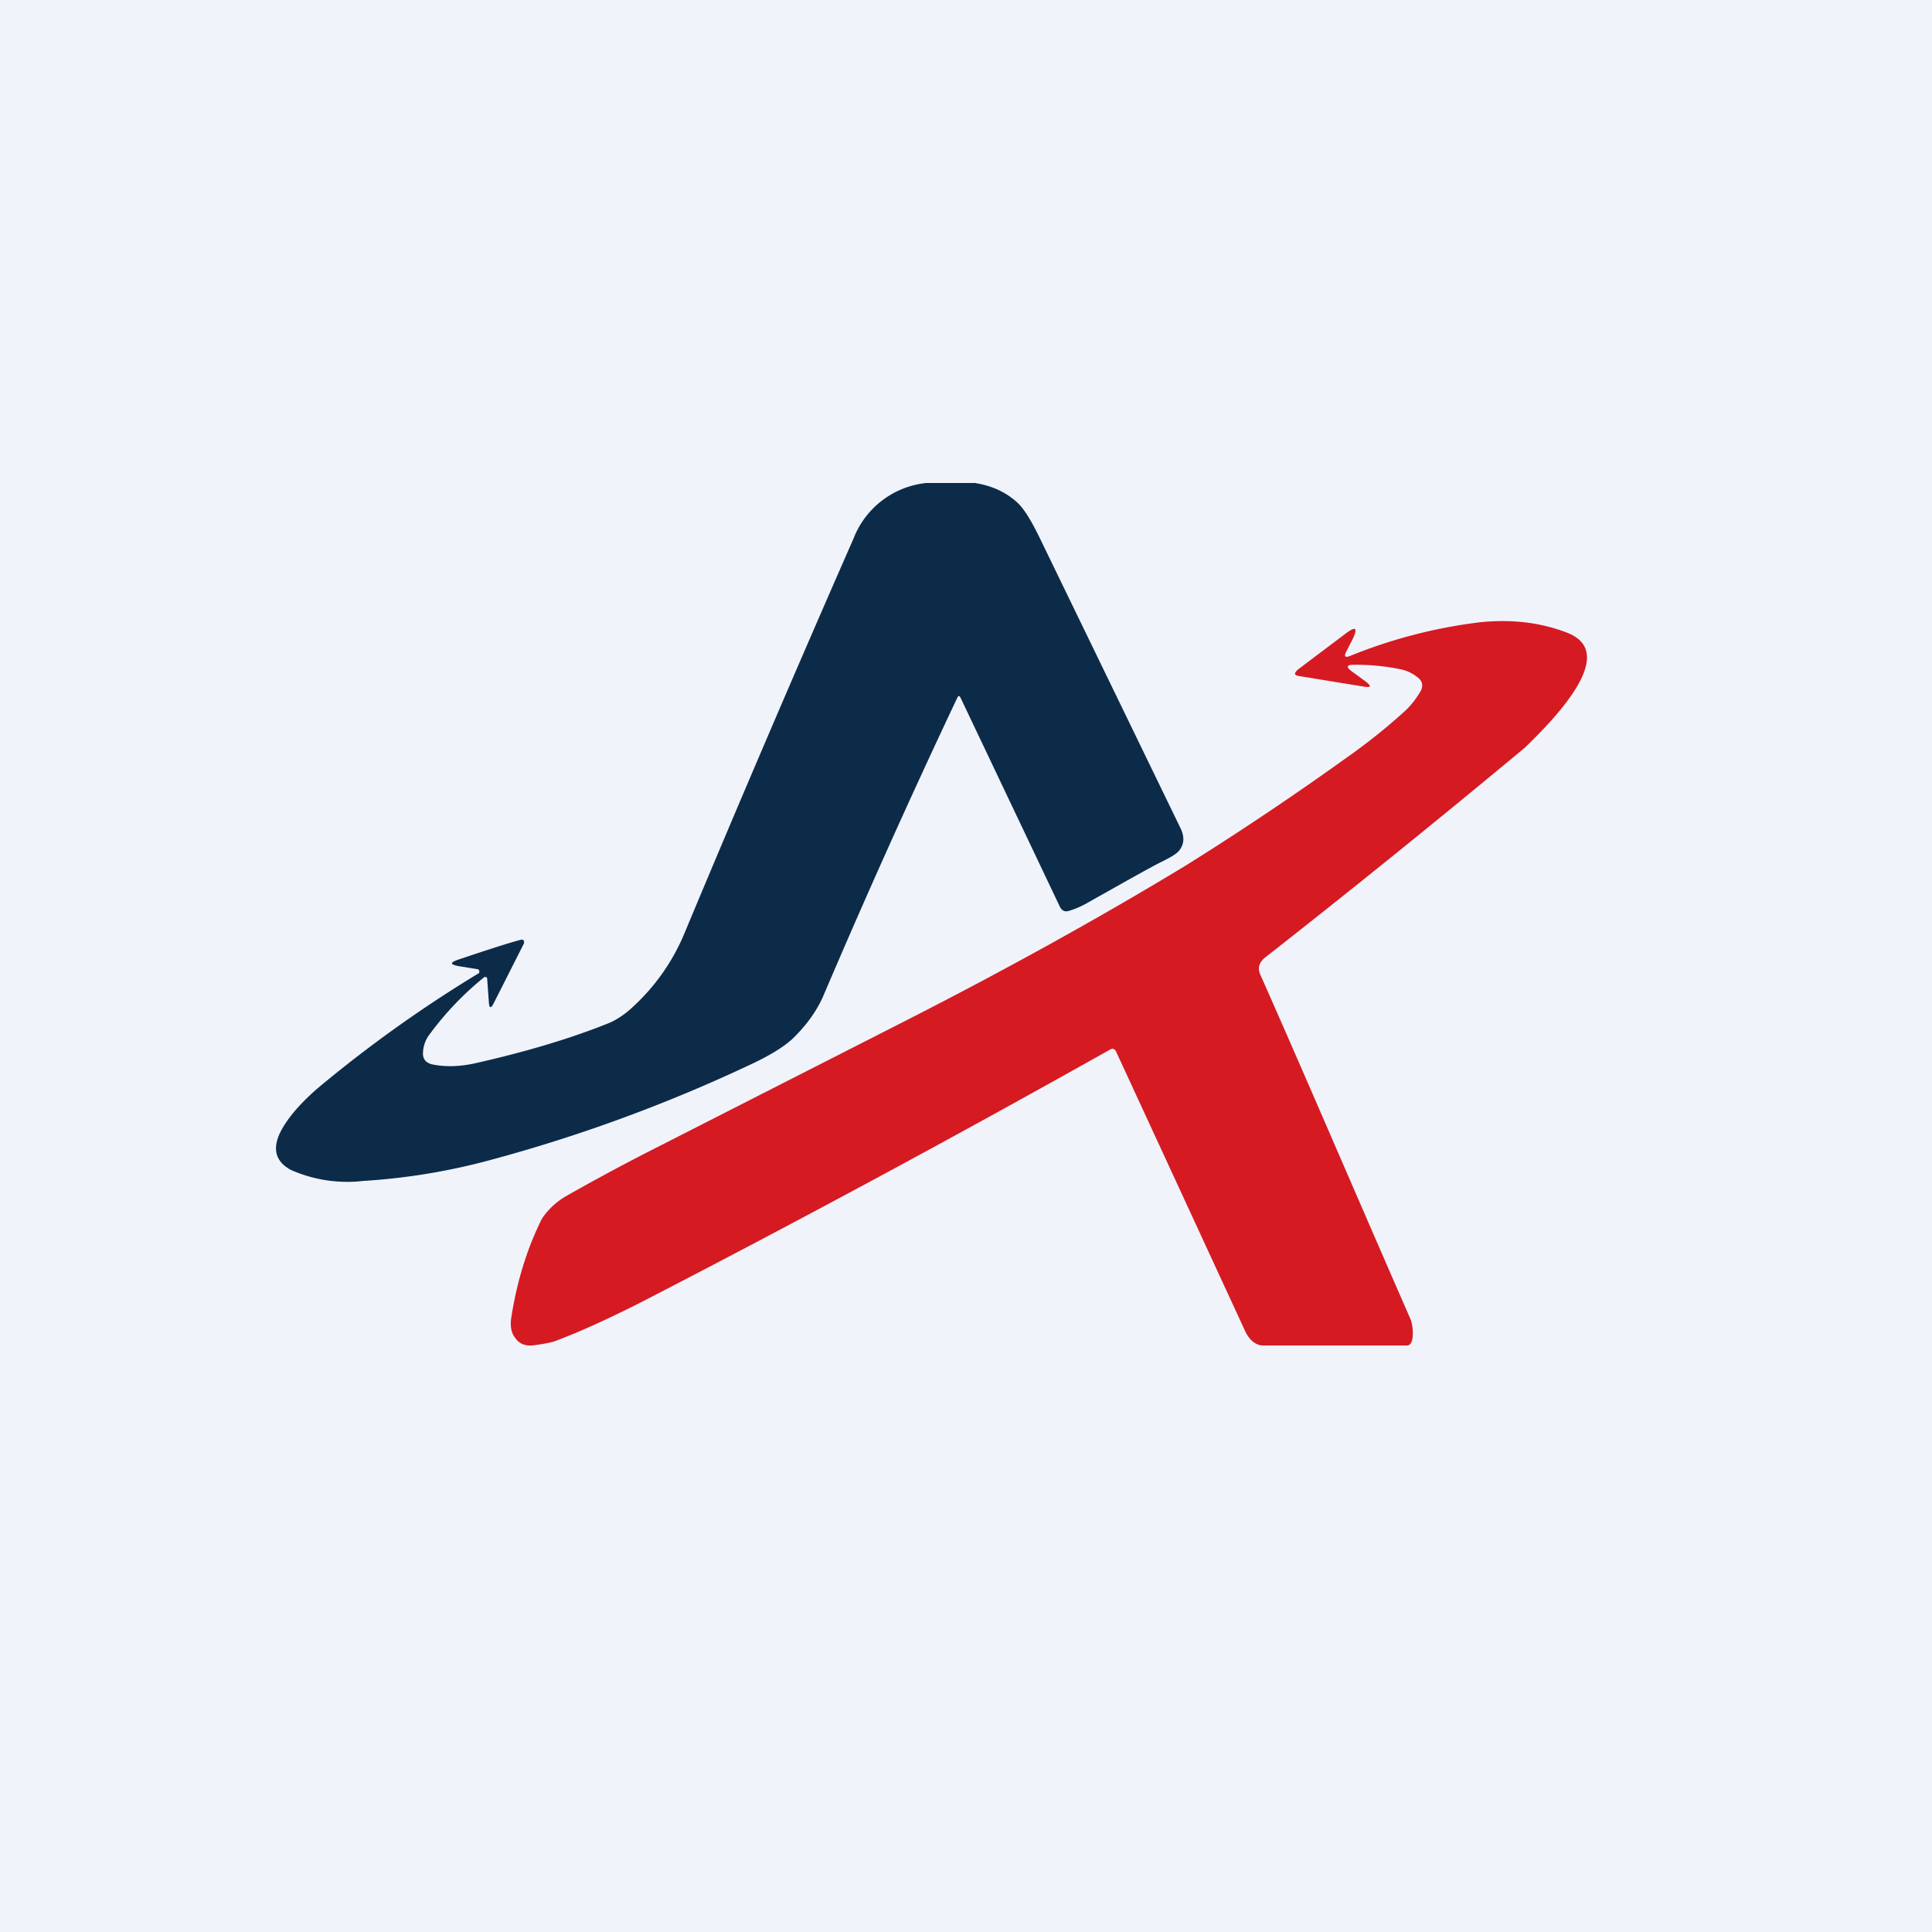
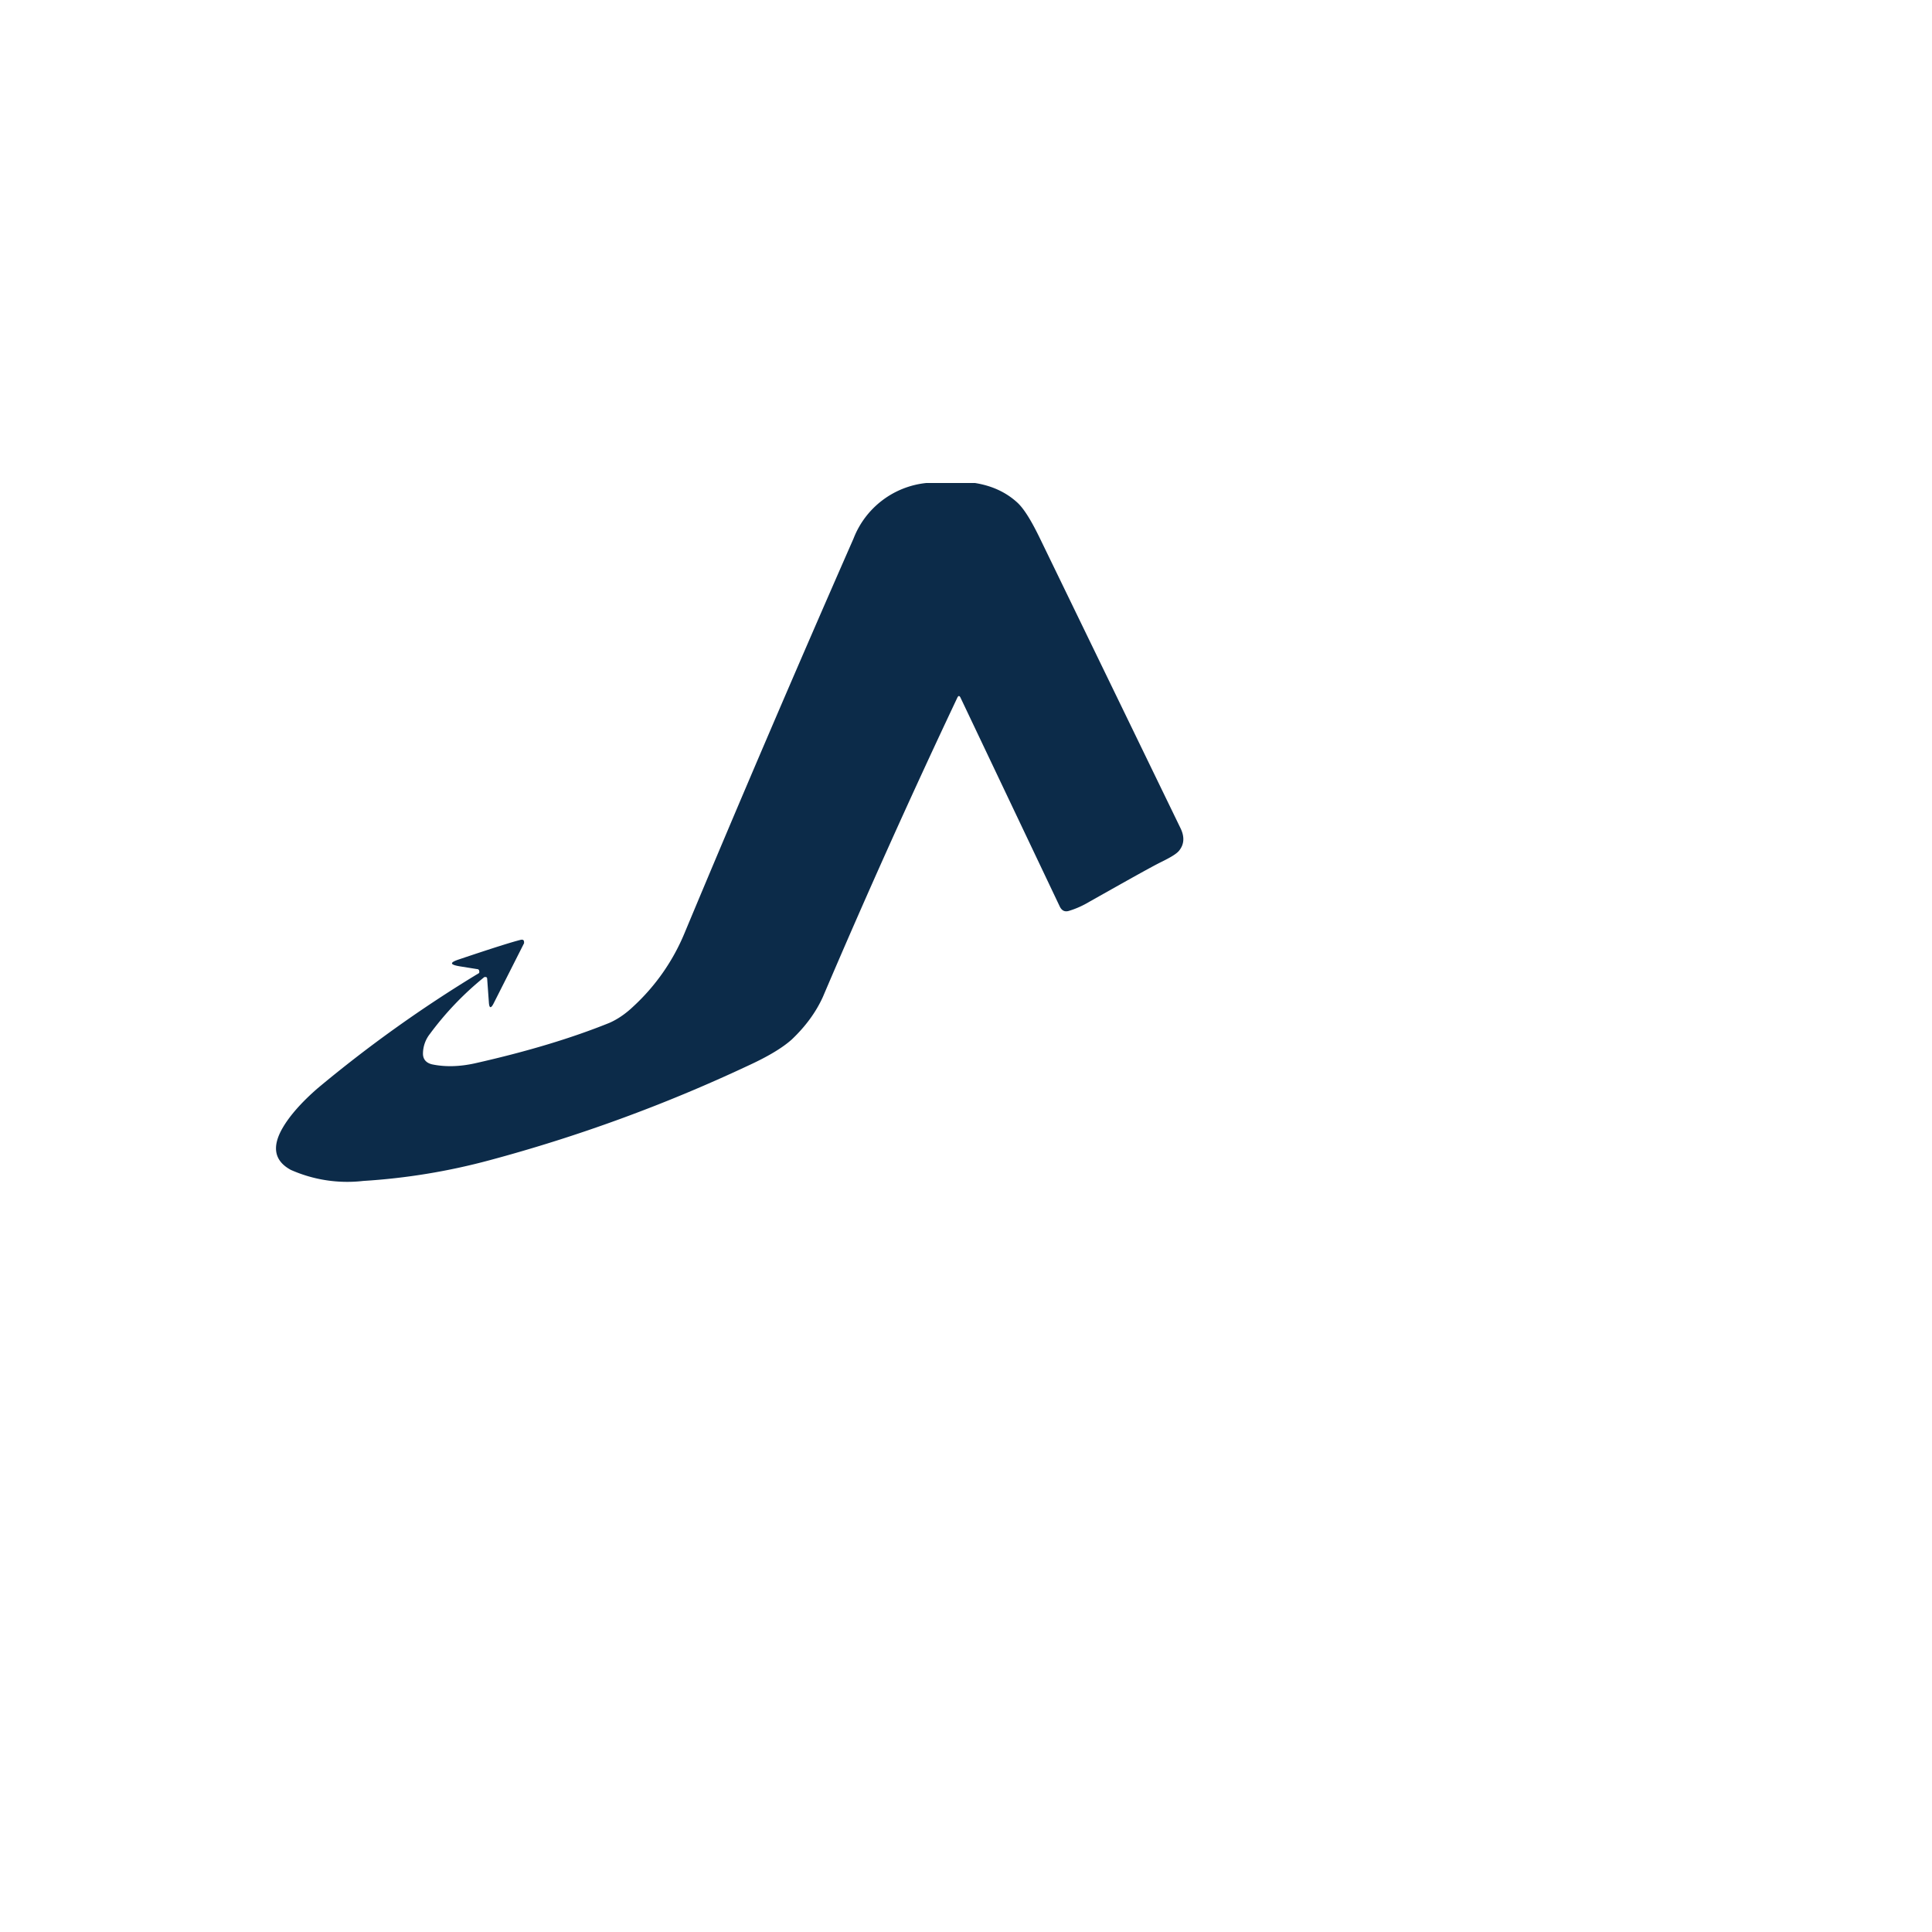
<svg xmlns="http://www.w3.org/2000/svg" width="56" height="56" viewBox="0 0 56 56">
-   <path fill="#F0F3FA" d="M0 0h56v56H0z" />
  <path d="M28.26 14c.5.08.9.27 1.22.56.2.18.42.54.68 1.08l4.06 8.37c.12.25.1.46-.03.63-.07.1-.24.2-.5.33-.29.14-.98.53-2.1 1.16-.2.12-.4.21-.6.27-.12.04-.21 0-.27-.12l-2.88-6.06c-.03-.06-.06-.06-.09 0a245.37 245.37 0 0 0-3.9 8.68c-.2.44-.5.85-.9 1.23-.28.25-.7.5-1.29.77a45.18 45.18 0 0 1-7.47 2.73 18.4 18.4 0 0 1-3.66.6 4.03 4.03 0 0 1-2.1-.32c-.48-.26-.56-.67-.23-1.23.2-.34.53-.72 1-1.13a37.95 37.95 0 0 1 4.66-3.33c.03-.01.04-.04.03-.07 0-.04-.03-.06-.06-.06l-.5-.08c-.3-.05-.3-.11-.03-.2.95-.32 1.55-.51 1.8-.57.06-.01.09.01.09.07v.03l-.88 1.74c-.08.16-.13.15-.14-.03l-.05-.69a.05.05 0 0 0-.03-.04h-.05a8.94 8.94 0 0 0-1.58 1.65.93.93 0 0 0-.2.57c0 .17.1.27.26.31.38.08.8.07 1.25-.03 1.51-.34 2.8-.73 3.89-1.17.23-.1.47-.26.7-.48a6.02 6.02 0 0 0 1.48-2.12 675.7 675.7 0 0 1 4.9-11.44A2.54 2.54 0 0 1 26.85 14h1.41Z" fill="#0C2B49" />
-   <path d="M39.02 18.89c-.07.14-.03.18.12.12a14.7 14.7 0 0 1 3.73-.97c.93-.1 1.8 0 2.58.31 1.03.42.61 1.53-1.25 3.32a327.83 327.83 0 0 1-7.55 6.1c-.16.14-.2.3-.12.48 1.17 2.63 2.62 6.02 4.36 10 .06.13.14.75-.11.75h-4.16c-.25 0-.43-.2-.53-.42l-3.74-8.1c-.04-.08-.1-.1-.17-.06-4.7 2.64-9.17 5.04-13.41 7.23-1.05.54-1.95.95-2.7 1.23-.09.03-.28.07-.57.11-.25.04-.44-.03-.56-.2-.12-.15-.16-.35-.12-.6.16-1.03.45-1.99.89-2.87a2.14 2.14 0 0 1 .7-.65c.86-.49 1.63-.9 2.31-1.25l7.62-3.88c2.88-1.47 5.55-2.95 8.01-4.44a87.35 87.35 0 0 0 4.67-3.13c.6-.42 1.16-.87 1.67-1.33.2-.18.37-.4.5-.63.06-.14.04-.26-.08-.36a1.17 1.17 0 0 0-.56-.26 6.28 6.28 0 0 0-1.33-.12c-.19 0-.2.07-.05.18l.41.3c.18.14.17.19-.06.15l-1.84-.3c-.17-.02-.19-.08-.05-.2l1.38-1.04c.29-.22.35-.16.2.16l-.19.37Z" fill="#D51A22" />
</svg>